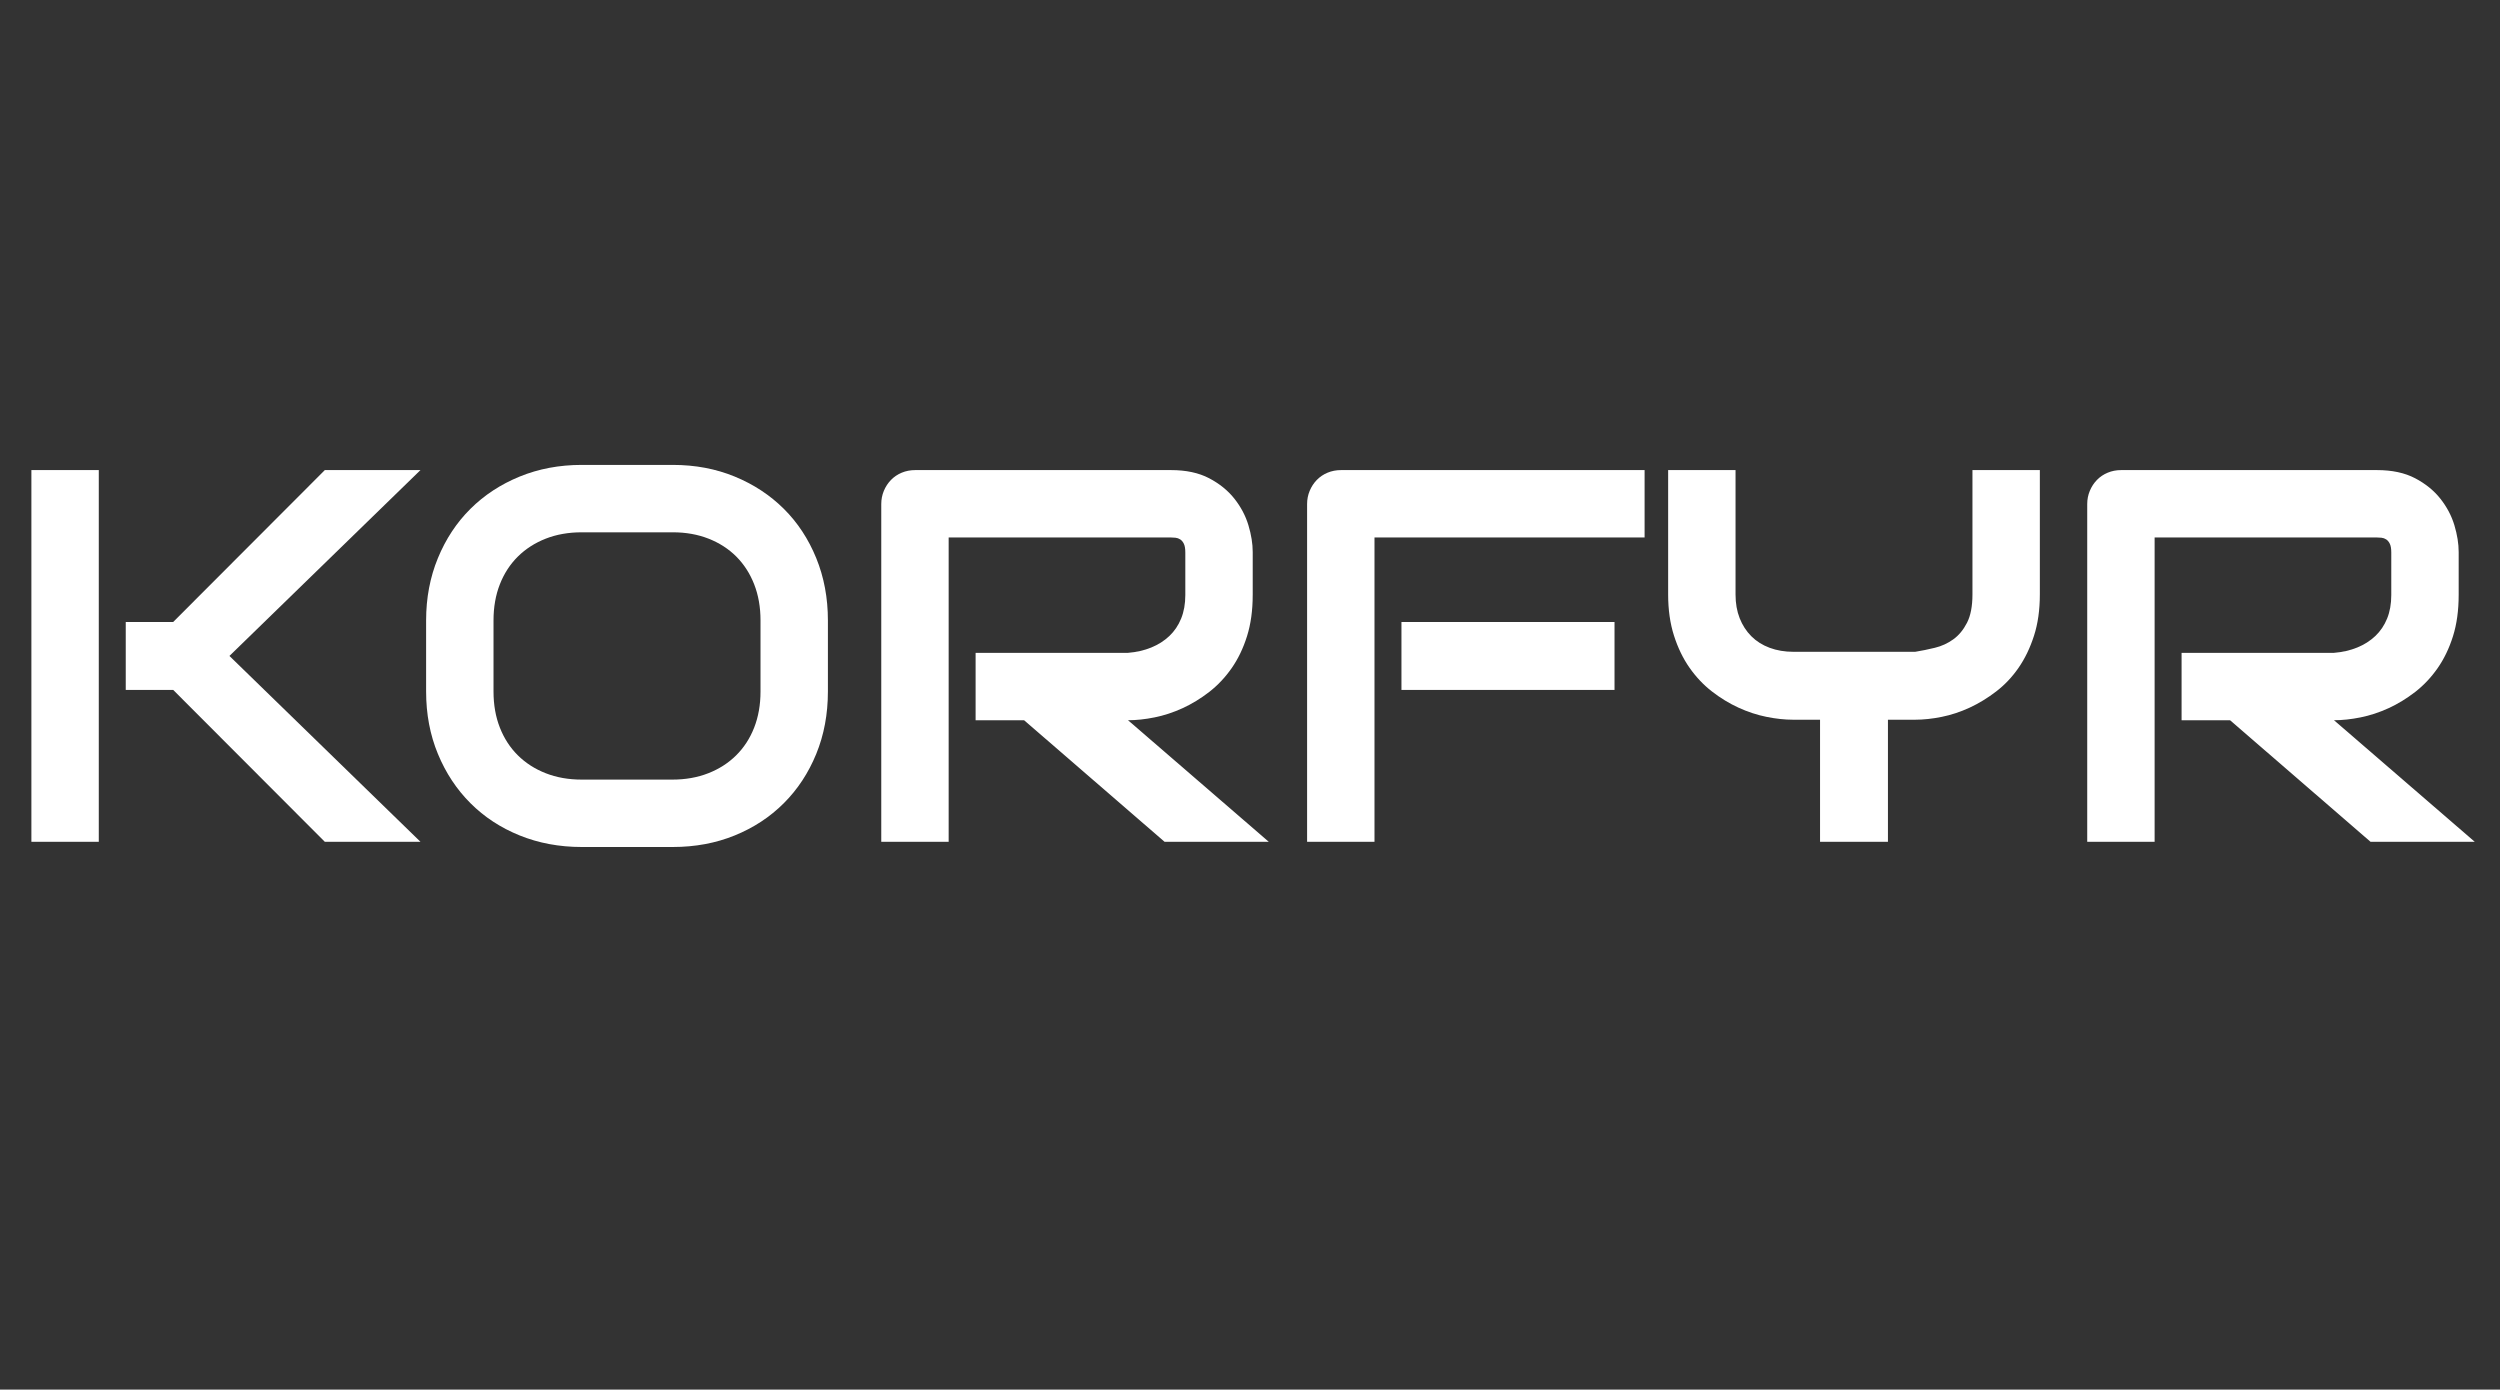
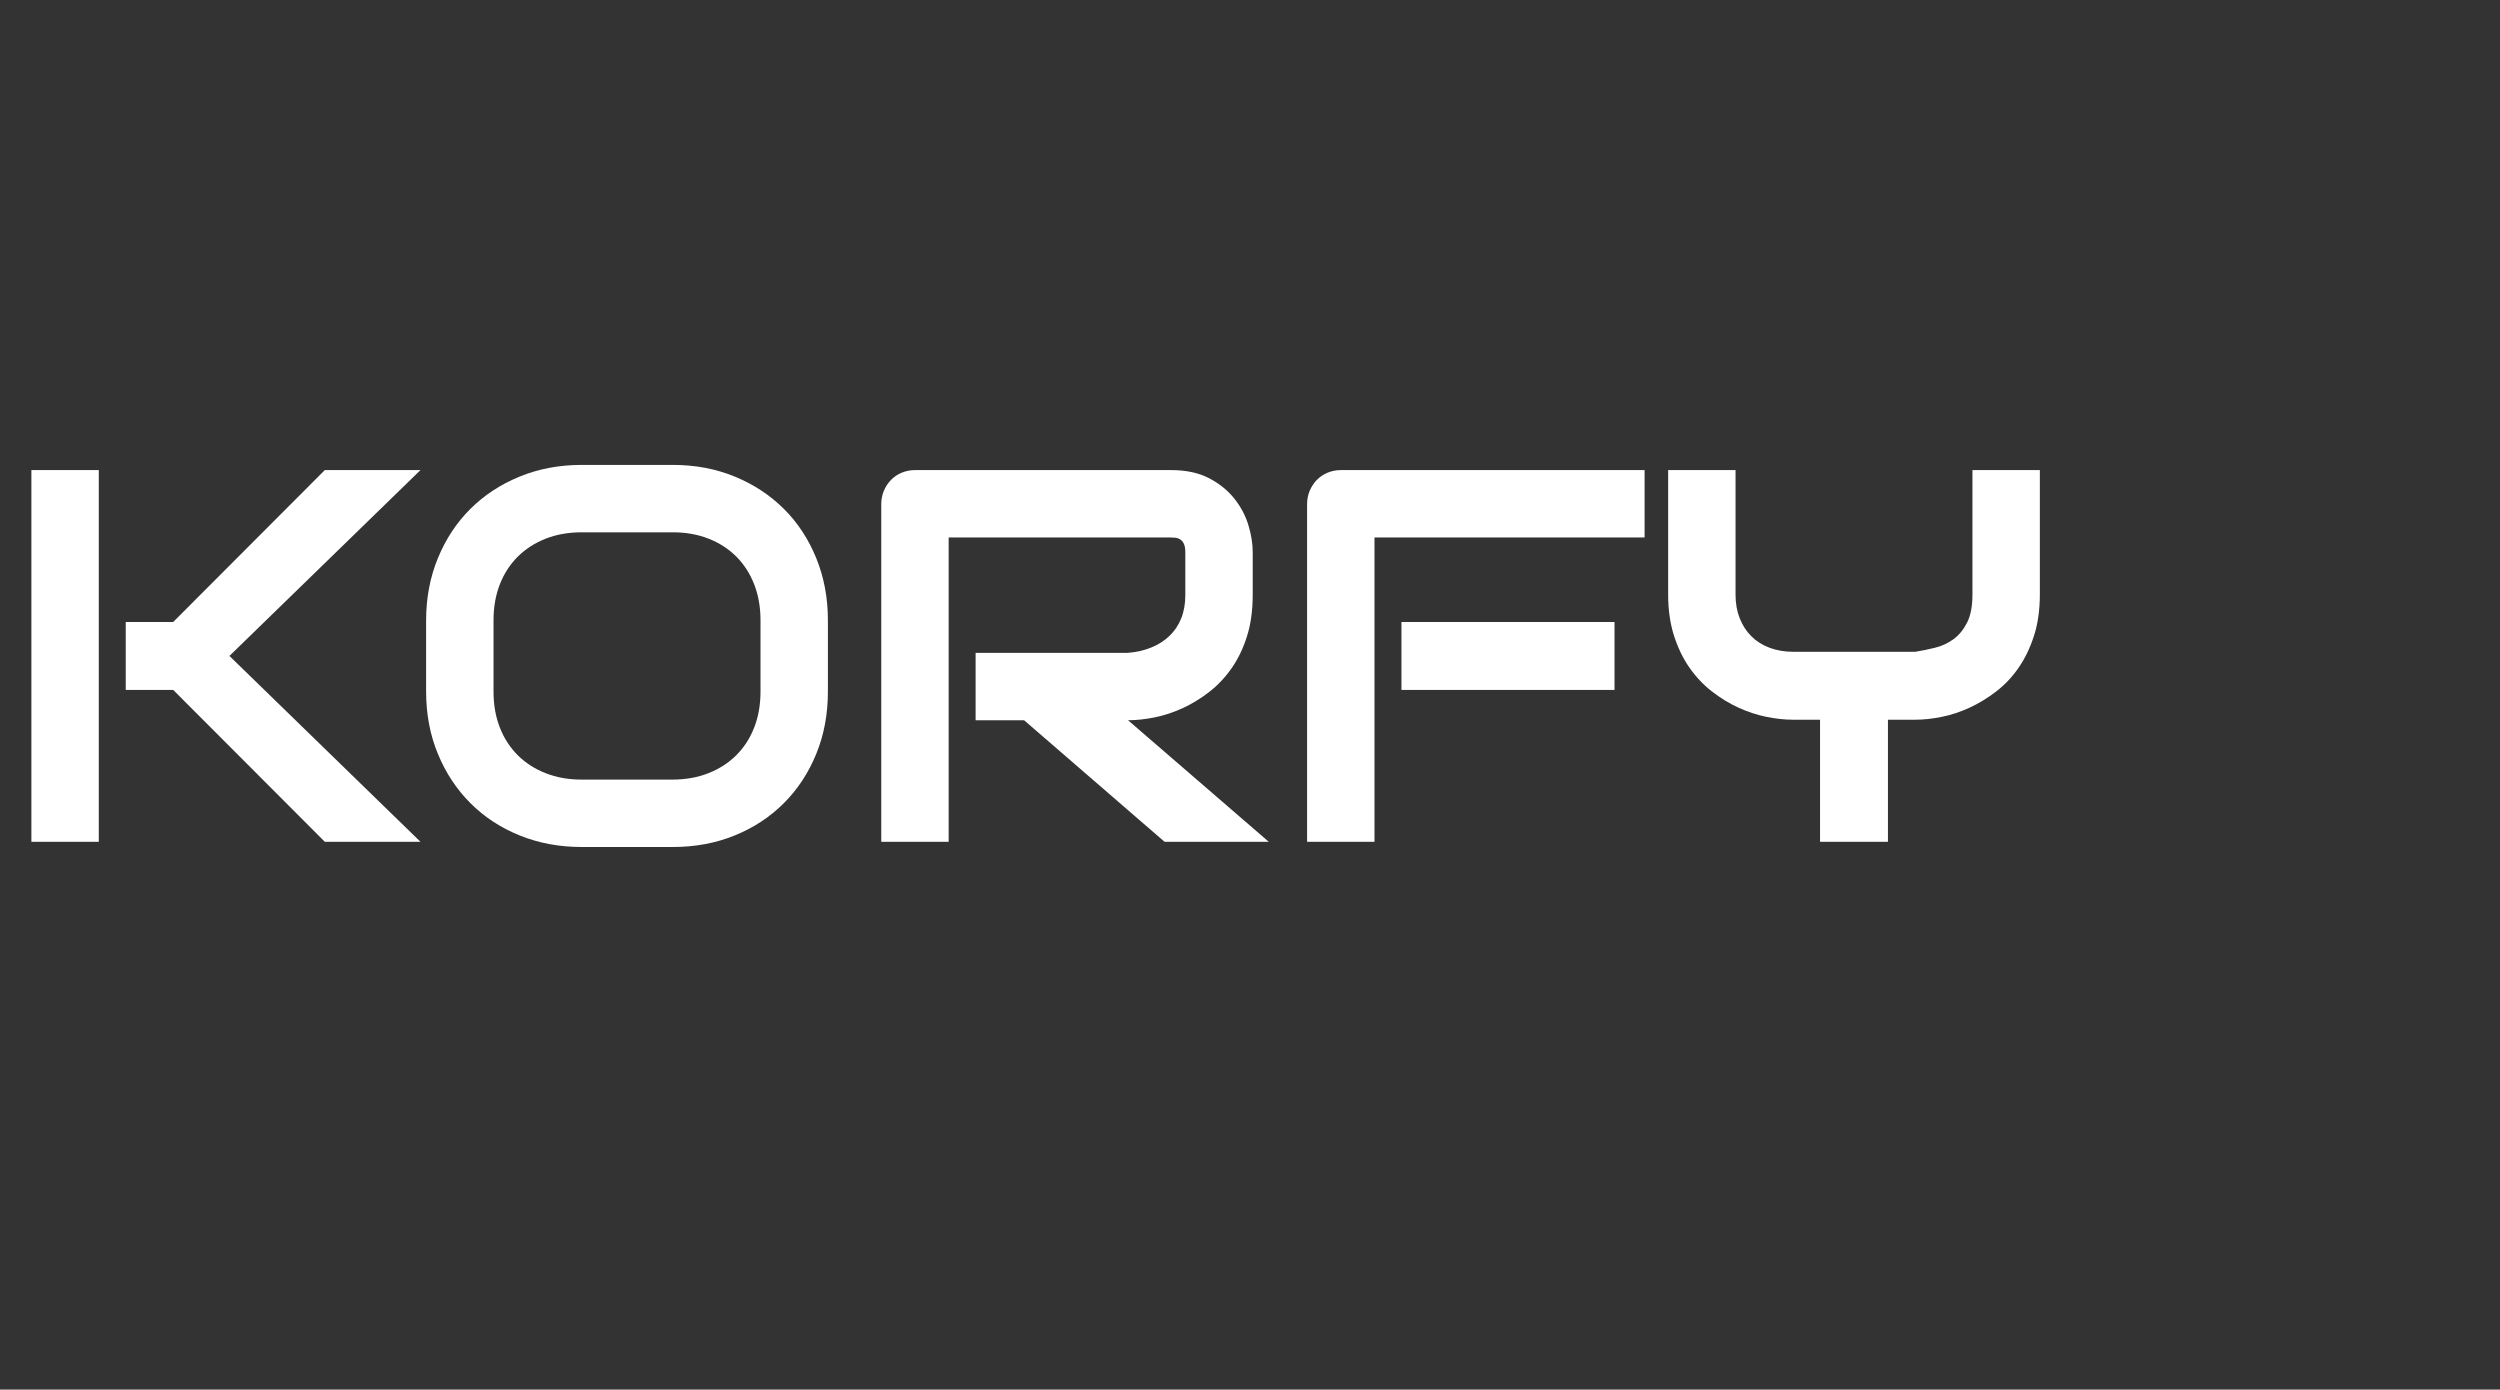
<svg xmlns="http://www.w3.org/2000/svg" viewBox="0 0 1898 1055" data-name="Logo Group" id="Logo_Group">
  <rect x="0" y="0" width="1898" height="1055" fill="#333333" stroke="none" />
  <defs>
    <style>
      .cls-1 {
        fill: #fff;
      }
    </style>
  </defs>
  <path d="M75,639.101H23.833v-282.21h51.167v282.21ZM319.223,639.101h-72.615l-115.125-115.326h-36.014v-51.559h36.014l115.125-115.326h72.615l-145.035,141.105,145.035,141.105Z" class="cls-1" />
  <path d="M628.547,524.96c0,17.183-2.949,32.994-8.858,47.424-5.903,14.439-14.103,26.899-24.599,37.39-10.496,10.5-22.928,18.667-37.292,24.501-14.364,5.843-30.012,8.764-46.934,8.764h-69.274c-16.926,0-32.602-2.921-47.037-8.764-14.434-5.833-26.895-14-37.39-24.501-10.496-10.491-18.728-22.951-24.697-37.39-5.973-14.43-8.956-30.241-8.956-47.424v-53.92c0-17.062,2.982-32.836,8.956-47.331,5.969-14.495,14.201-26.965,24.697-37.4,10.496-10.426,22.956-18.593,37.39-24.501,14.434-5.899,30.11-8.848,47.037-8.848h69.274c16.922,0,32.57,2.949,46.934,8.848,14.364,5.908,26.797,14.075,37.292,24.501,10.496,10.435,18.695,22.905,24.599,37.4,5.908,14.495,8.858,30.269,8.858,47.331v53.92ZM577.381,471.04c0-10.108-1.61-19.255-4.821-27.459-3.215-8.195-7.742-15.214-13.58-21.057-5.838-5.833-12.857-10.36-21.057-13.58-8.2-3.211-17.22-4.816-27.058-4.816h-69.274c-9.973,0-19.059,1.605-27.259,4.816-8.2,3.22-15.251,7.747-21.155,13.58-5.903,5.843-10.463,12.862-13.678,21.057-3.215,8.204-4.821,17.351-4.821,27.459v53.92c0,10.099,1.605,19.255,4.821,27.45,3.215,8.204,7.775,15.223,13.678,21.057,5.903,5.843,12.955,10.37,21.155,13.58,8.2,3.22,17.286,4.825,27.259,4.825h68.877c9.968,0,19.055-1.605,27.259-4.825,8.195-3.211,15.251-7.738,21.155-13.58,5.903-5.833,10.463-12.852,13.678-21.057,3.211-8.195,4.821-17.351,4.821-27.45v-53.92Z" class="cls-1" />
  <path d="M951.056,451.747c0,11.676-1.447,22.111-4.331,31.296-2.889,9.184-6.79,17.286-11.709,24.305-4.919,7.019-10.598,13.02-17.024,18.004-6.426,4.984-13.151,9.082-20.17,12.302-7.019,3.211-14.103,5.544-21.253,6.982-7.154,1.447-13.874,2.165-20.175,2.165l106.86,92.3h-79.112l-106.664-92.3h-36.802v-51.167h115.718c6.426-.523,12.302-1.867,17.612-4.032,5.315-2.165,9.908-5.087,13.776-8.755,3.869-3.677,6.856-8.102,8.956-13.291,2.095-5.18,3.15-11.116,3.15-17.808v-32.276c0-2.884-.364-5.077-1.083-6.59-.723-1.512-1.643-2.623-2.758-3.351-1.115-.719-2.296-1.139-3.542-1.279-1.246-.121-2.394-.196-3.444-.196h-168.845v231.044h-51.167v-256.431c0-3.537.653-6.888,1.965-10.034,1.311-3.145,3.117-5.899,5.413-8.26,2.296-2.371,5.017-4.2,8.167-5.516,3.15-1.307,6.557-1.969,10.234-1.969h194.232c11.415,0,21.061,2.072,28.929,6.198,7.873,4.135,14.271,9.324,19.19,15.55,4.919,6.235,8.461,12.955,10.626,20.17,2.165,7.224,3.248,13.972,3.248,20.273v32.668Z" class="cls-1" />
  <path d="M1248.573,408.057h-205.059v231.044h-51.167v-256.431c0-3.537.653-6.888,1.969-10.034,1.307-3.145,3.108-5.899,5.404-8.26,2.296-2.371,5.021-4.2,8.176-5.516,3.145-1.307,6.552-1.969,10.23-1.969h230.446v51.167ZM1225.743,523.775h-161.76v-51.559h161.76v51.559Z" class="cls-1" />
  <path d="M1548.648,451.355c0,11.676-1.475,22.111-4.433,31.296-2.949,9.184-6.851,17.286-11.704,24.305-4.853,7.019-10.528,13.02-17.024,18.004-6.496,4.984-13.216,9.082-20.17,12.302-6.954,3.211-14.01,5.544-21.159,6.982-7.15,1.447-13.87,2.165-20.17,2.165h-20.665v92.692h-51.549v-92.692h-20.469c-6.3,0-13.02-.719-20.17-2.165-7.159-1.437-14.243-3.771-21.253-6.982-7.028-3.22-13.748-7.318-20.179-12.302-6.422-4.984-12.096-10.986-17.015-18.004-4.928-7.019-8.858-15.158-11.816-24.407-2.949-9.25-4.424-19.647-4.424-31.193v-94.465h51.167v94.465c0,6.692,1.045,12.694,3.145,18.004,2.1,5.32,5.049,9.875,8.858,13.683,3.808,3.808,8.428,6.72,13.879,8.755,5.441,2.035,11.508,3.052,18.201,3.052h92.291c4.853-.793,9.838-1.801,14.952-3.052,5.124-1.241,9.772-3.379,13.972-6.394,4.2-3.015,7.682-7.215,10.435-12.6,2.753-5.376,4.135-12.526,4.135-21.449v-94.465h51.167v94.465Z" class="cls-1" />
-   <path d="M1866.625,451.747c0,11.676-1.437,22.111-4.321,31.296-2.893,9.184-6.795,17.286-11.714,24.305-4.919,7.019-10.594,13.02-17.024,18.004-6.431,4.984-13.151,9.082-20.17,12.302-7.019,3.211-14.103,5.544-21.253,6.982-7.15,1.447-13.879,2.165-20.17,2.165l106.86,92.3h-79.112l-106.664-92.3h-36.802v-51.167h115.718c6.422-.523,12.292-1.867,17.612-4.032,5.311-2.165,9.903-5.087,13.776-8.755,3.864-3.677,6.851-8.102,8.951-13.291,2.1-5.18,3.145-11.116,3.145-17.808v-32.276c0-2.884-.355-5.077-1.083-6.59-.719-1.512-1.643-2.623-2.753-3.351-1.111-.719-2.296-1.139-3.537-1.279-1.251-.121-2.399-.196-3.444-.196h-168.854v231.044h-51.167v-256.431c0-3.537.653-6.888,1.969-10.034,1.307-3.145,3.108-5.899,5.404-8.26,2.296-2.371,5.021-4.2,8.176-5.516,3.145-1.307,6.552-1.969,10.23-1.969h194.241c11.415,0,21.057,2.072,28.925,6.198,7.878,4.135,14.271,9.324,19.19,15.55,4.919,6.235,8.466,12.955,10.631,20.17,2.156,7.224,3.239,13.972,3.239,20.273v32.668Z" class="cls-1" />
</svg>